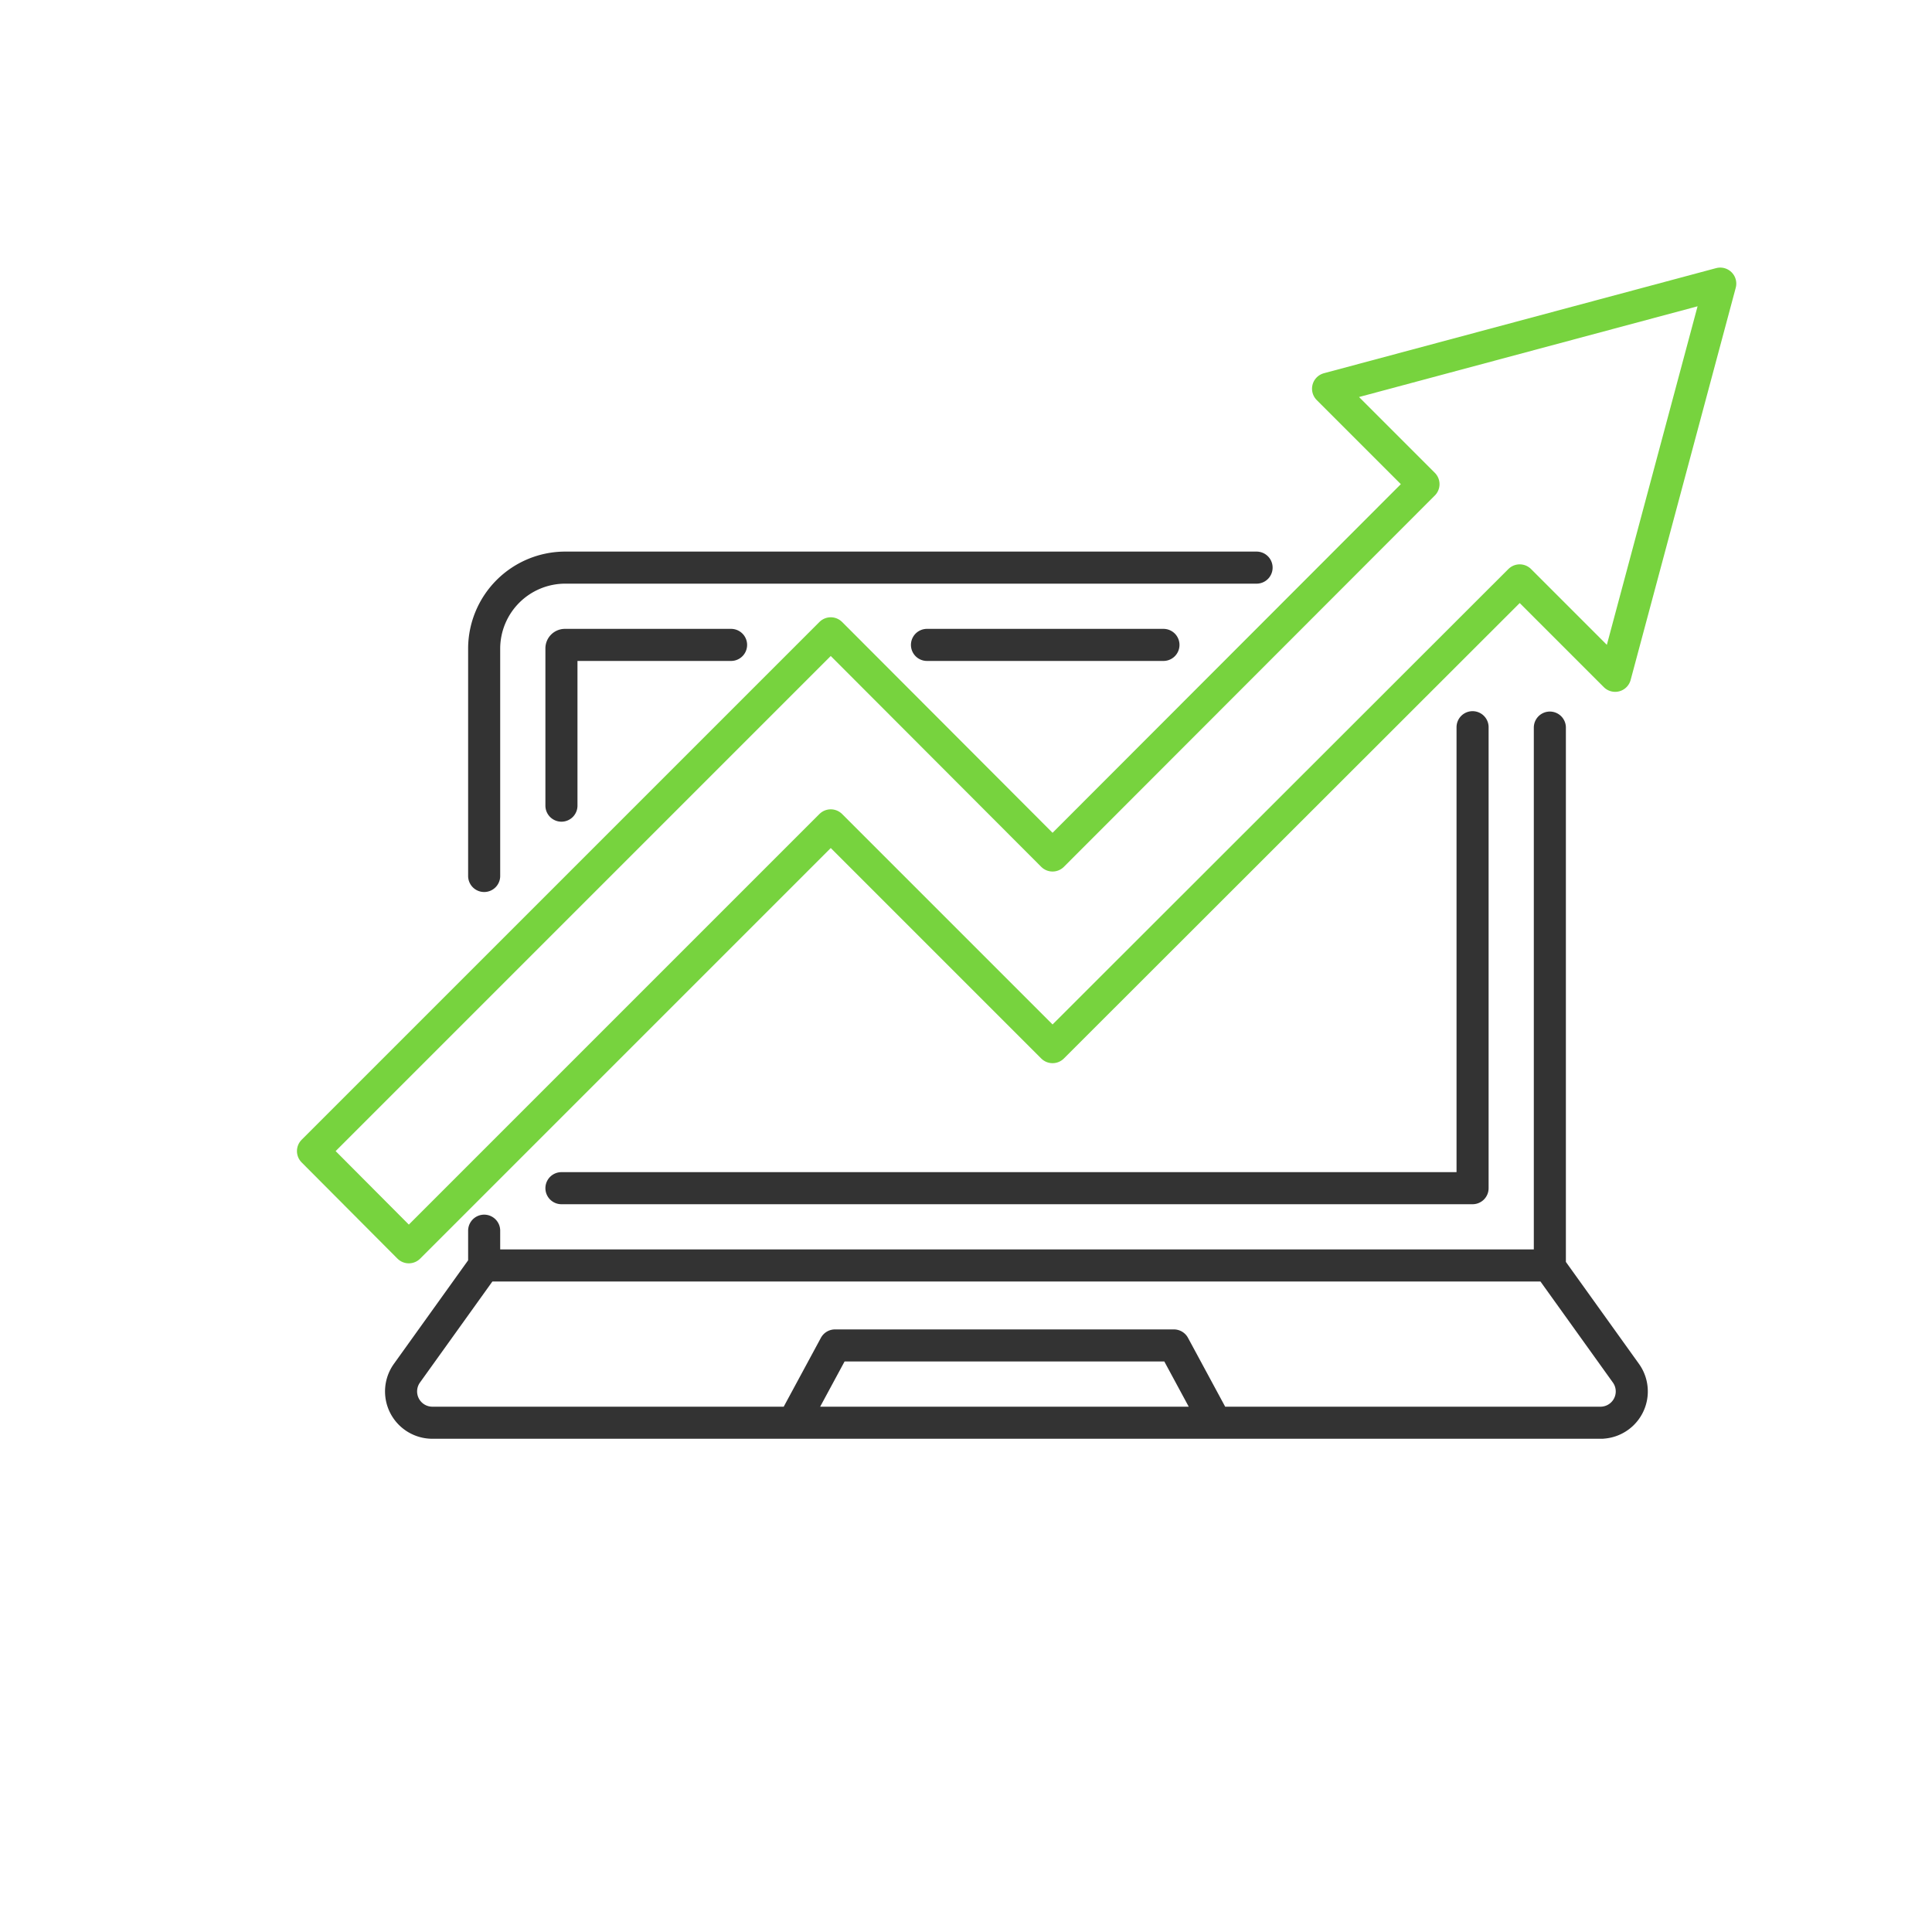
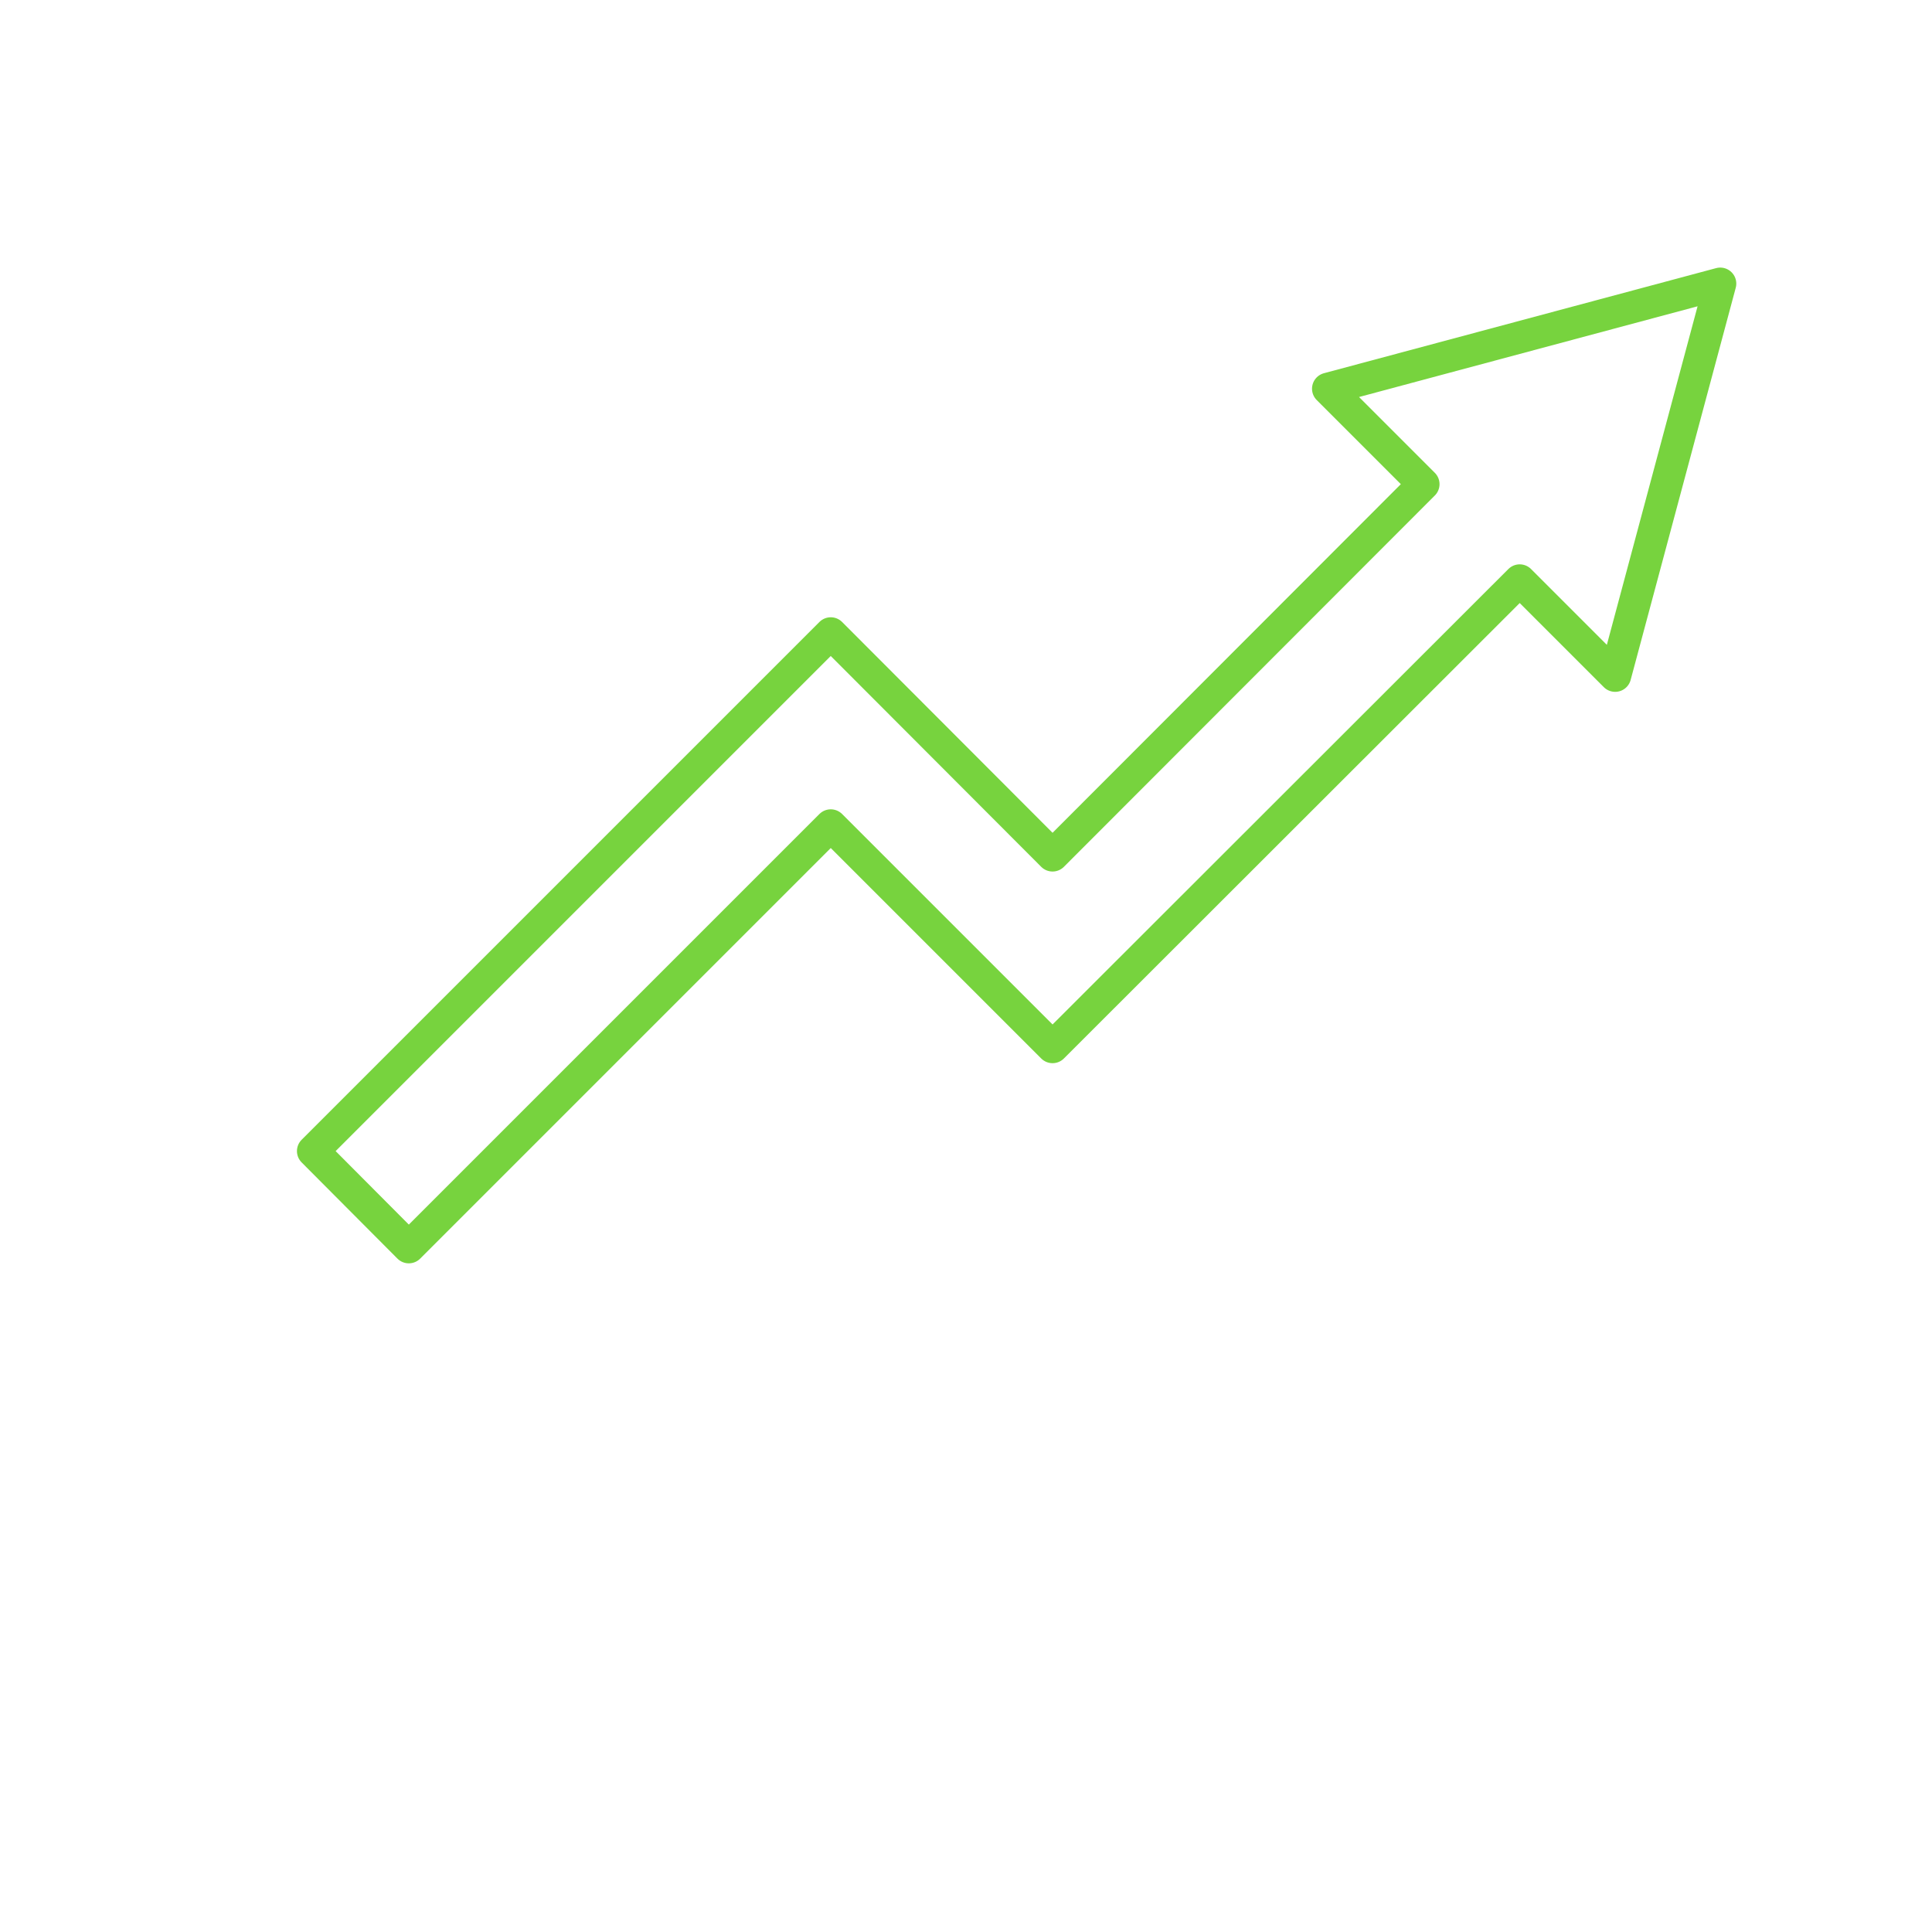
<svg xmlns="http://www.w3.org/2000/svg" viewBox="0 0 50 50">
  <defs>
    <style>
      .a, .b {
        fill: none;
        stroke-linecap: round;
        stroke-linejoin: round;
        stroke-width: 0.83px;
      }

      .a {
        stroke: #333;
      }

      .b {
        stroke: #77d33e;
      }
    </style>
  </defs>
  <g>
-     <path class="a" d="M31.46,36.82H20.53l1.08-2h8.77Zm10,0H11.18a.81.81,0,0,1-.65-1.28l2-2.79H40.08l2,2.79A.81.81,0,0,1,41.43,36.82Zm-3.35-18V30.75H14.53m0-9.9V16.78a.09.09,0,0,1,.09-.09h4.3m5.07,0h6.12m10,2.14V32.75H12.53v-.9m0-9.18V16.78a2.1,2.1,0,0,1,2.09-2.09h17.9" />
    <polygon class="b" points="44.52 7.34 34.37 10.06 36.84 12.53 27.24 22.14 21.5 16.39 8.1 29.79 10.58 32.28 21.5 21.36 27.24 27.1 39.33 15.02 41.8 17.49 44.52 7.34" />
  </g>
</svg>